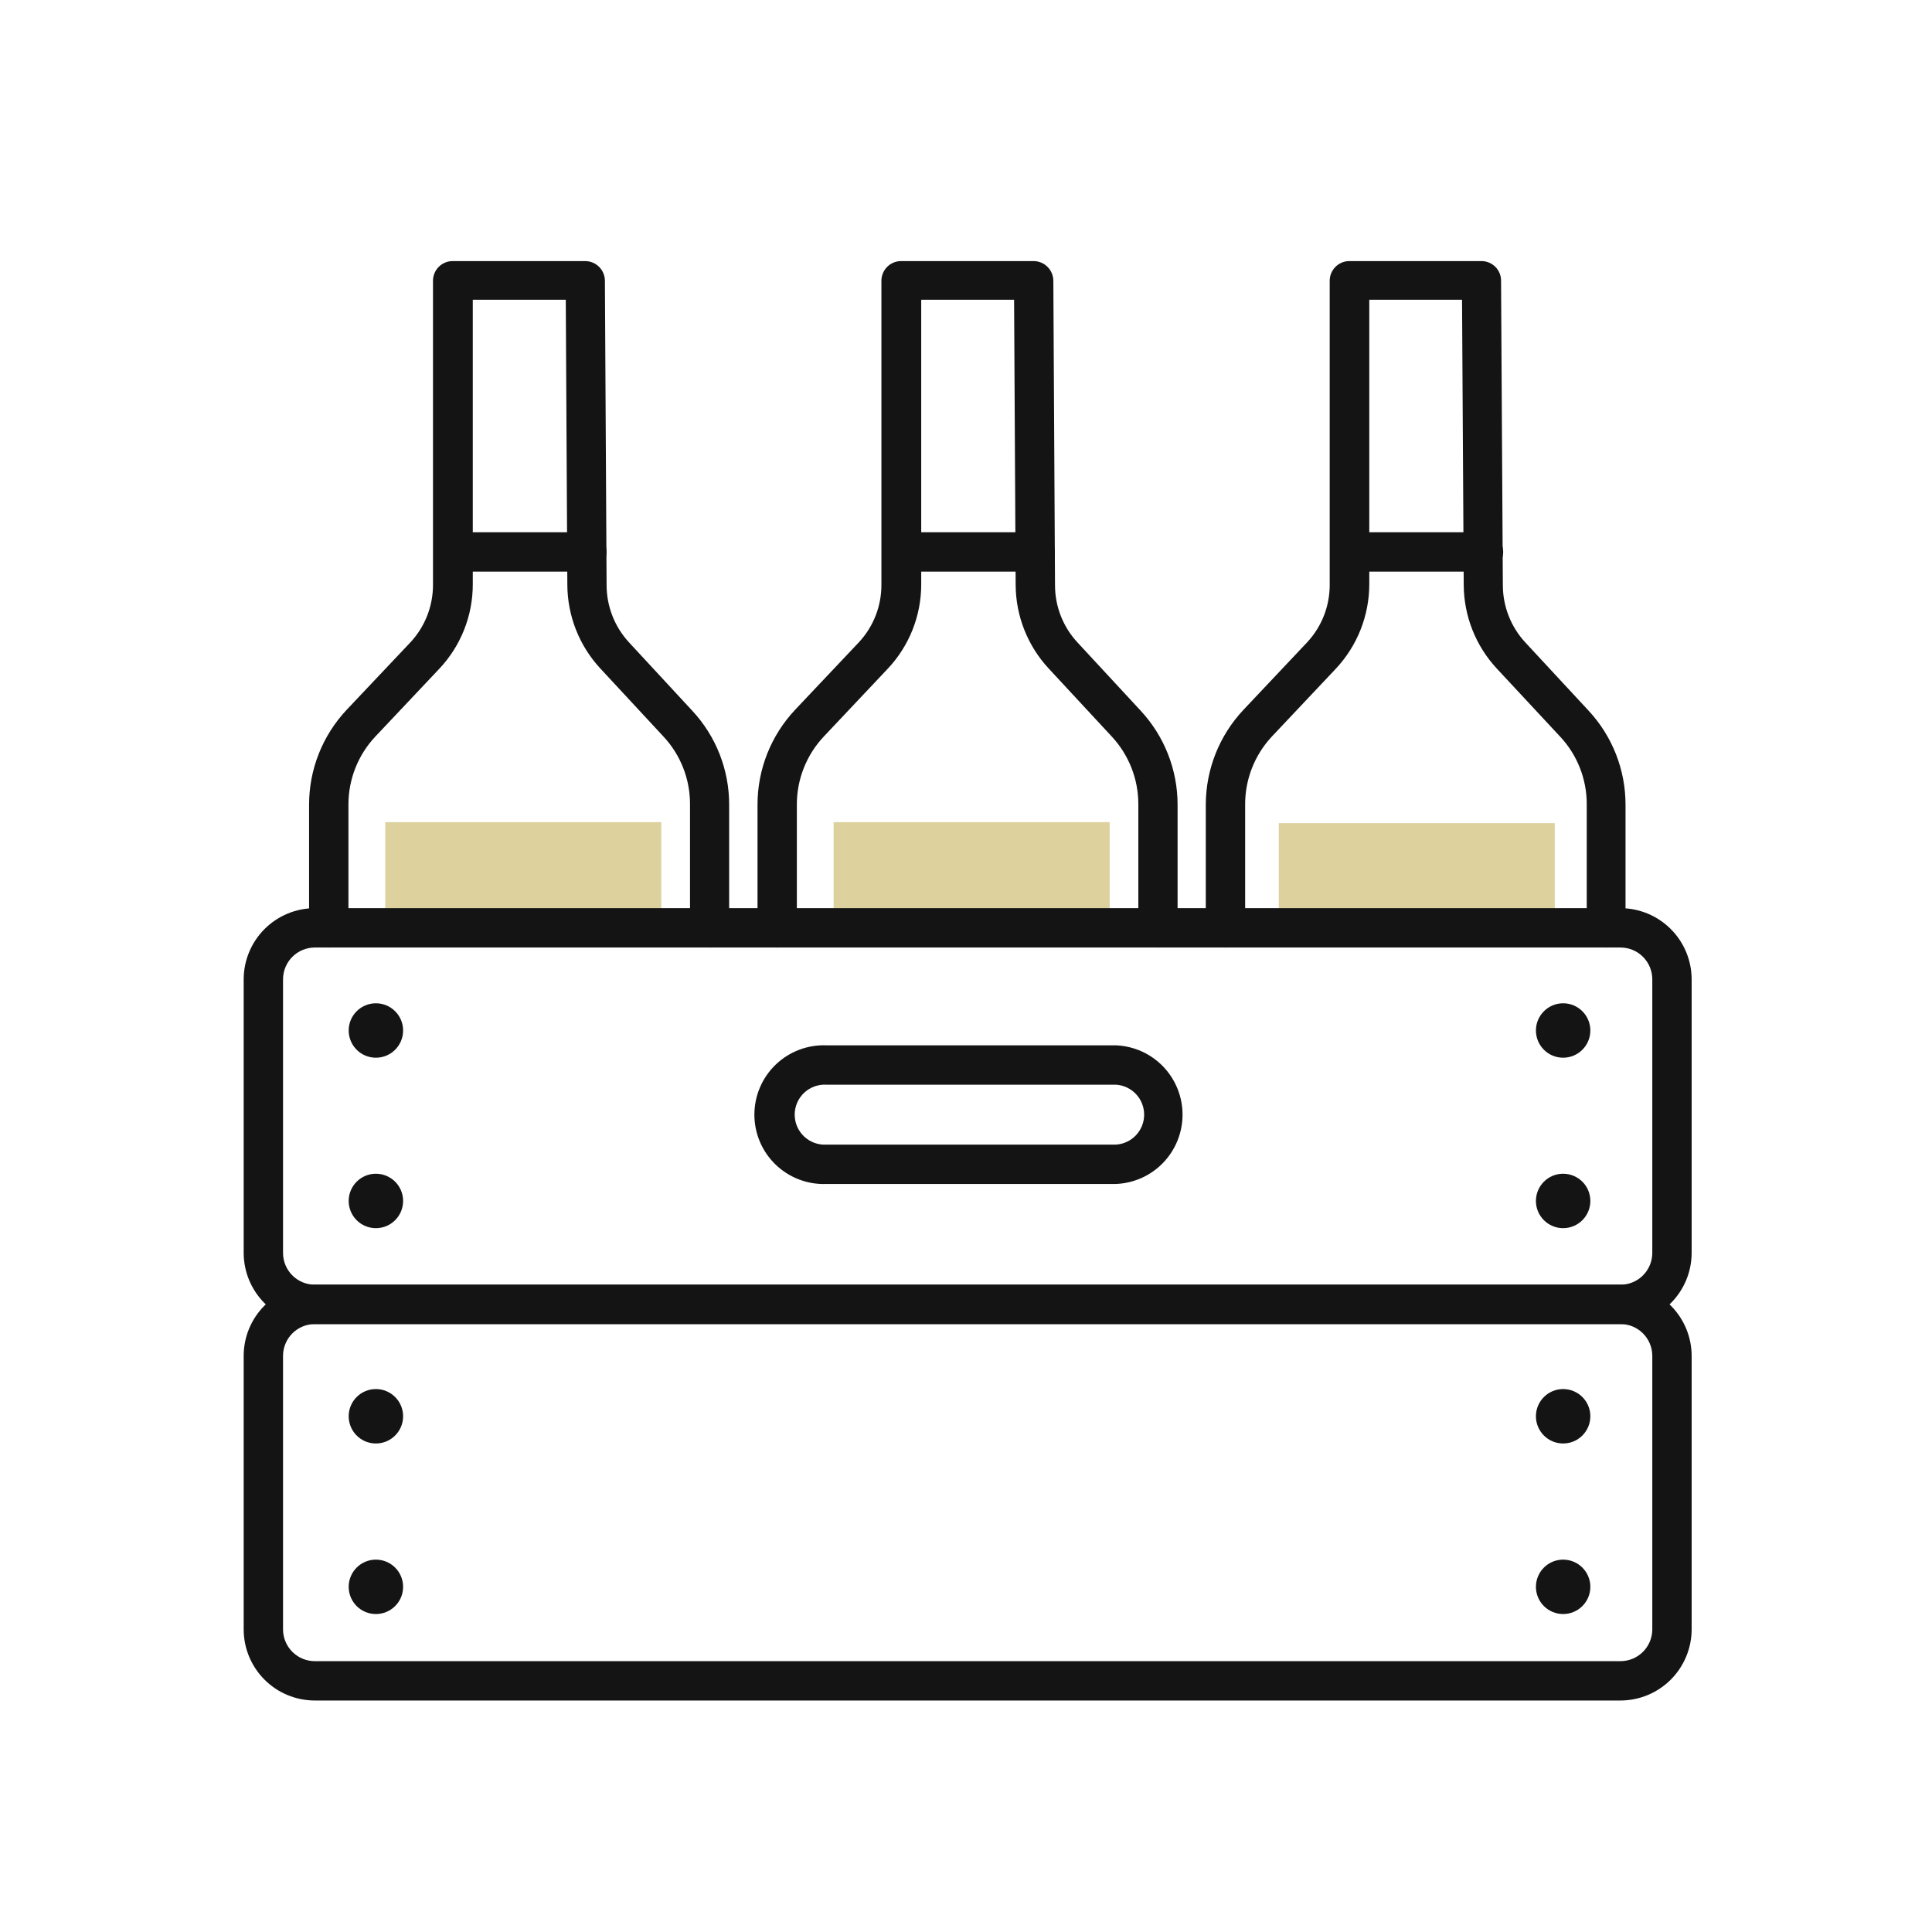
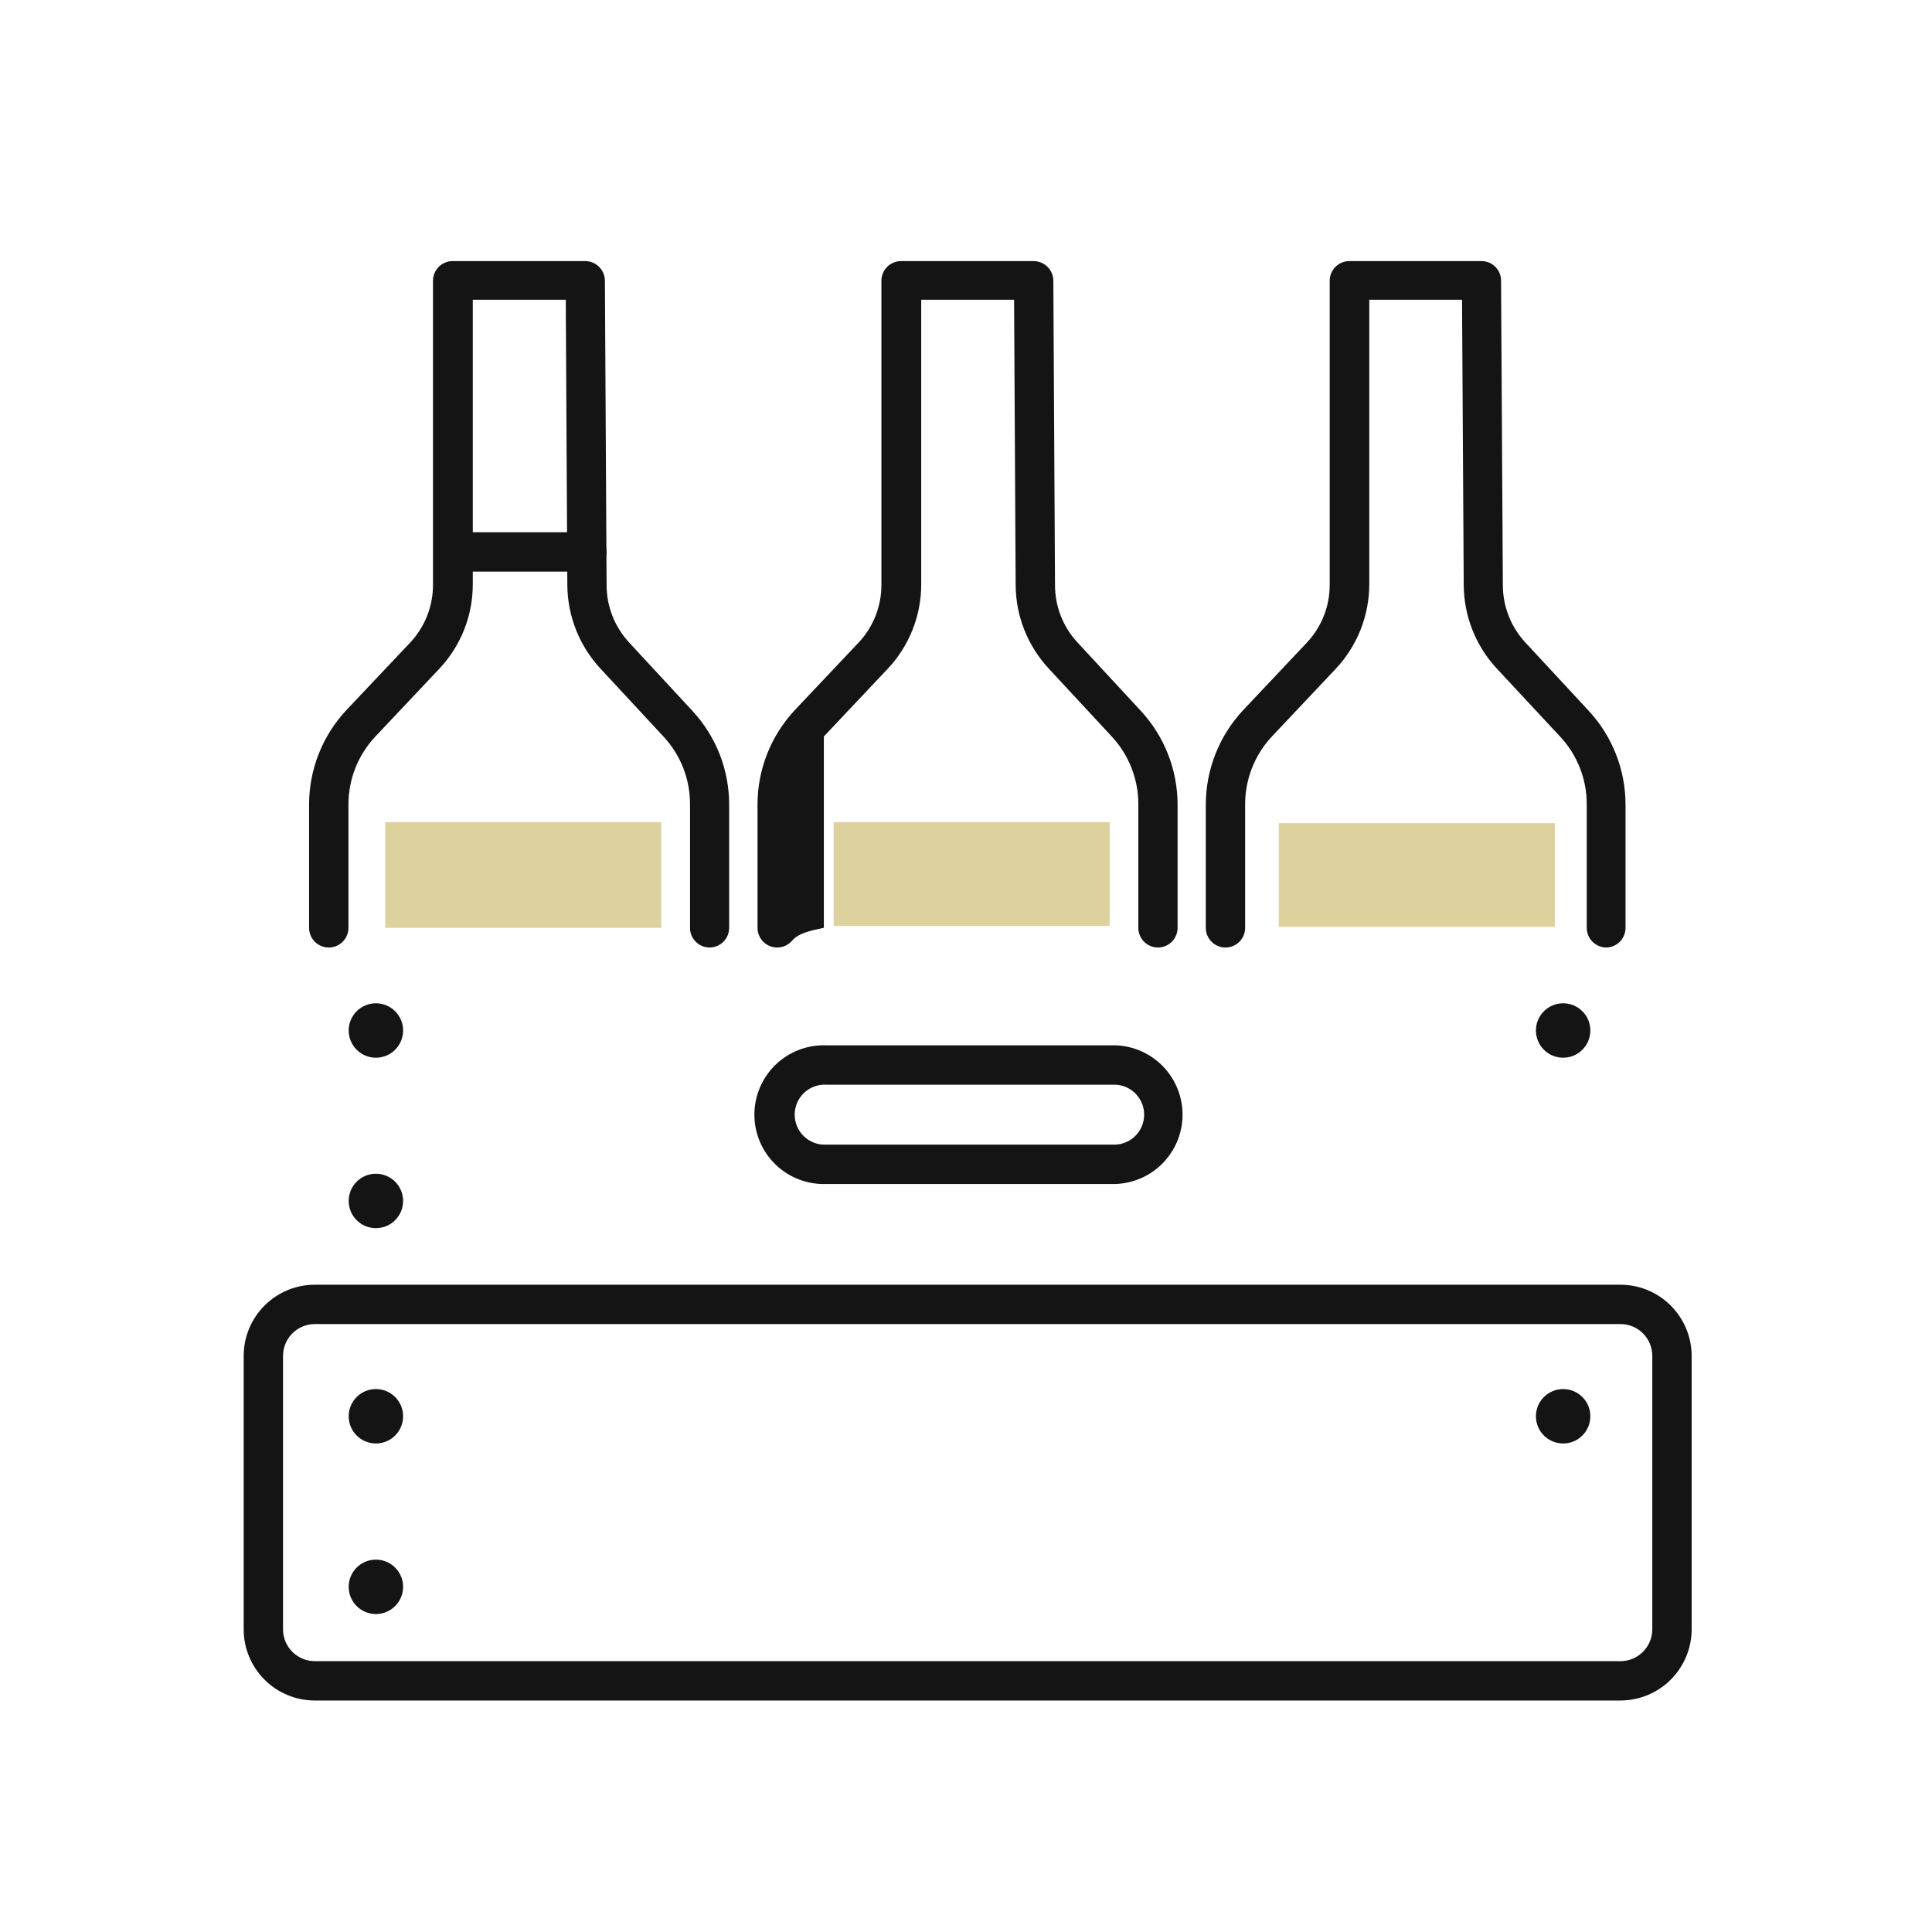
<svg xmlns="http://www.w3.org/2000/svg" width="111" height="111" viewBox="0 0 111 111" fill="none">
  <path d="M37.992 47.235H22.133V53.307H37.992V47.235Z" fill="#DDD19E" />
  <path d="M63.754 47.235H47.895V53.198H63.754V47.235Z" fill="#DDD19E" />
  <path d="M89.328 47.293H73.469V53.256H89.328V47.293Z" fill="#DDD19E" />
-   <path d="M93.102 76.072H18.083C17 76.069 15.962 75.637 15.197 74.87C14.432 74.104 14.002 73.066 14 71.983V56.266C14.002 55.183 14.432 54.145 15.197 53.379C15.962 52.612 17 52.18 18.083 52.177H93.102C94.186 52.179 95.225 52.61 95.991 53.377C96.758 54.143 97.189 55.182 97.191 56.266V71.983C97.189 73.067 96.758 74.106 95.991 74.873C95.225 75.639 94.186 76.07 93.102 76.072V76.072ZM18.083 54.438C17.599 54.44 17.136 54.633 16.794 54.976C16.453 55.318 16.261 55.782 16.261 56.266V71.983C16.261 72.467 16.453 72.931 16.794 73.273C17.136 73.616 17.599 73.809 18.083 73.811H93.102C93.587 73.811 94.052 73.619 94.394 73.276C94.737 72.933 94.93 72.468 94.93 71.983V56.266C94.93 55.781 94.737 55.316 94.394 54.973C94.052 54.63 93.587 54.438 93.102 54.438H18.083Z" fill="#141414" />
  <path d="M93.102 97.7H18.083C17 97.698 15.963 97.268 15.198 96.502C14.432 95.737 14.002 94.7 14 93.617V77.894C14.002 76.812 14.432 75.774 15.198 75.009C15.963 74.244 17 73.813 18.083 73.811H93.102C94.185 73.813 95.223 74.243 95.989 75.008C96.755 75.774 97.188 76.811 97.191 77.894V93.617C97.188 94.7 96.755 95.738 95.989 96.503C95.223 97.268 94.185 97.698 93.102 97.7V97.7ZM18.083 76.072C17.6 76.074 17.138 76.266 16.796 76.608C16.455 76.949 16.263 77.411 16.261 77.894V93.617C16.263 94.1 16.455 94.562 16.796 94.904C17.138 95.245 17.6 95.437 18.083 95.439H93.102C93.586 95.439 94.05 95.247 94.392 94.906C94.735 94.564 94.928 94.101 94.93 93.617V77.894C94.928 77.41 94.735 76.947 94.392 76.605C94.05 76.264 93.586 76.072 93.102 76.072H18.083Z" fill="#141414" />
  <path d="M64.116 68.023H47.488C46.952 68.045 46.416 67.958 45.914 67.767C45.412 67.577 44.954 67.287 44.566 66.915C44.179 66.543 43.871 66.097 43.661 65.603C43.45 65.109 43.342 64.578 43.342 64.041C43.342 63.504 43.45 62.972 43.661 62.478C43.871 61.984 44.179 61.538 44.566 61.166C44.954 60.794 45.412 60.504 45.914 60.314C46.416 60.123 46.952 60.036 47.488 60.058H64.116C65.144 60.099 66.117 60.537 66.83 61.279C67.543 62.022 67.941 63.011 67.941 64.041C67.941 65.07 67.543 66.059 66.83 66.802C66.117 67.544 65.144 67.982 64.116 68.023V68.023ZM47.488 62.319C47.253 62.305 47.018 62.339 46.796 62.419C46.575 62.498 46.372 62.623 46.201 62.784C46.029 62.946 45.893 63.14 45.799 63.356C45.706 63.572 45.658 63.805 45.658 64.041C45.658 64.276 45.706 64.509 45.799 64.725C45.893 64.941 46.029 65.136 46.201 65.297C46.372 65.458 46.575 65.583 46.796 65.663C47.018 65.743 47.253 65.777 47.488 65.762H64.116C64.554 65.735 64.966 65.542 65.267 65.222C65.568 64.902 65.735 64.48 65.735 64.041C65.735 63.601 65.568 63.179 65.267 62.859C64.966 62.539 64.554 62.346 64.116 62.319H47.488Z" fill="#141414" />
  <path d="M89.807 60.769C90.671 60.769 91.371 60.069 91.371 59.205C91.371 58.342 90.671 57.642 89.807 57.642C88.944 57.642 88.244 58.342 88.244 59.205C88.244 60.069 88.944 60.769 89.807 60.769Z" fill="#141414" />
-   <path d="M89.807 70.562C90.671 70.562 91.371 69.862 91.371 68.999C91.371 68.135 90.671 67.435 89.807 67.435C88.944 67.435 88.244 68.135 88.244 68.999C88.244 69.862 88.944 70.562 89.807 70.562Z" fill="#141414" />
  <path d="M89.807 82.933C90.671 82.933 91.371 82.233 91.371 81.369C91.371 80.506 90.671 79.806 89.807 79.806C88.944 79.806 88.244 80.506 88.244 81.369C88.244 82.233 88.944 82.933 89.807 82.933Z" fill="#141414" />
-   <path d="M89.807 92.732C90.671 92.732 91.371 92.032 91.371 91.169C91.371 90.306 90.671 89.606 89.807 89.606C88.944 89.606 88.244 90.306 88.244 91.169C88.244 92.032 88.944 92.732 89.807 92.732Z" fill="#141414" />
  <path d="M21.596 60.769C22.46 60.769 23.16 60.069 23.16 59.205C23.16 58.342 22.46 57.642 21.596 57.642C20.733 57.642 20.033 58.342 20.033 59.205C20.033 60.069 20.733 60.769 21.596 60.769Z" fill="#141414" />
  <path d="M21.596 70.562C22.46 70.562 23.16 69.862 23.16 68.999C23.16 68.135 22.46 67.435 21.596 67.435C20.733 67.435 20.033 68.135 20.033 68.999C20.033 69.862 20.733 70.562 21.596 70.562Z" fill="#141414" />
  <path d="M21.596 82.933C22.46 82.933 23.16 82.233 23.16 81.369C23.16 80.506 22.46 79.806 21.596 79.806C20.733 79.806 20.033 80.506 20.033 81.369C20.033 82.233 20.733 82.933 21.596 82.933Z" fill="#141414" />
  <path d="M21.596 92.732C22.46 92.732 23.16 92.032 23.16 91.169C23.16 90.306 22.46 89.606 21.596 89.606C20.733 89.606 20.033 90.306 20.033 91.169C20.033 92.032 20.733 92.732 21.596 92.732Z" fill="#141414" />
  <path d="M40.775 54.438C40.475 54.438 40.187 54.319 39.975 54.107C39.763 53.895 39.644 53.607 39.644 53.307V46.202C39.648 44.764 39.105 43.378 38.126 42.325L34.495 38.411C33.283 37.105 32.605 35.392 32.596 33.611L32.506 17.222H27.163V33.559C27.168 35.374 26.474 37.12 25.226 38.437L21.569 42.313C20.568 43.375 20.013 44.781 20.019 46.24V53.307C20.019 53.607 19.9 53.895 19.688 54.107C19.476 54.319 19.188 54.438 18.888 54.438C18.588 54.438 18.301 54.319 18.089 54.107C17.877 53.895 17.758 53.607 17.758 53.307V46.24C17.755 44.209 18.529 42.254 19.922 40.775L23.585 36.899C24.424 35.996 24.886 34.806 24.877 33.572V16.131C24.877 15.831 24.996 15.543 25.208 15.331C25.42 15.119 25.707 15 26.007 15H33.623C33.922 15.002 34.207 15.12 34.419 15.331C34.63 15.541 34.751 15.826 34.754 16.124L34.851 33.637C34.857 34.852 35.318 36.02 36.143 36.912L39.767 40.827C41.138 42.295 41.898 44.231 41.892 46.24V53.346C41.882 53.637 41.76 53.913 41.552 54.116C41.344 54.319 41.066 54.435 40.775 54.438V54.438Z" fill="#141414" />
  <path d="M33.716 32.842H26.035C25.735 32.842 25.447 32.723 25.235 32.511C25.023 32.299 24.904 32.012 24.904 31.712C24.904 31.412 25.023 31.125 25.235 30.913C25.447 30.701 25.735 30.581 26.035 30.581H33.716C34.016 30.581 34.303 30.701 34.515 30.913C34.727 31.125 34.846 31.412 34.846 31.712C34.846 32.012 34.727 32.299 34.515 32.511C34.303 32.723 34.016 32.842 33.716 32.842V32.842Z" fill="#141414" />
-   <path d="M66.532 54.438C66.232 54.438 65.944 54.319 65.732 54.107C65.52 53.895 65.401 53.607 65.401 53.307V46.202C65.402 44.764 64.86 43.38 63.883 42.325L60.253 38.411C59.04 37.105 58.362 35.392 58.353 33.611L58.263 17.222H52.927V33.559C52.932 35.374 52.238 37.12 50.989 38.437L47.333 42.313C46.331 43.375 45.776 44.781 45.782 46.24V53.307C45.782 53.607 45.663 53.895 45.451 54.107C45.239 54.319 44.952 54.438 44.652 54.438C44.352 54.438 44.065 54.319 43.853 54.107C43.641 53.895 43.522 53.607 43.522 53.307V46.24C43.518 44.209 44.293 42.254 45.686 40.775L49.348 36.899C50.188 35.996 50.65 34.806 50.64 33.572V16.131C50.64 15.831 50.759 15.543 50.971 15.331C51.184 15.119 51.471 15 51.771 15H59.387C59.685 15.002 59.971 15.12 60.182 15.331C60.394 15.541 60.514 15.826 60.518 16.124L60.614 33.637C60.617 34.852 61.079 36.022 61.906 36.912L65.531 40.827C66.899 42.297 67.659 44.232 67.656 46.24V53.346C67.646 53.638 67.523 53.915 67.314 54.118C67.104 54.322 66.824 54.436 66.532 54.438Z" fill="#141414" />
-   <path d="M59.471 32.842H51.797C51.497 32.842 51.209 32.723 50.997 32.511C50.785 32.299 50.666 32.012 50.666 31.712C50.666 31.412 50.785 31.125 50.997 30.913C51.209 30.701 51.497 30.581 51.797 30.581H59.471C59.771 30.581 60.058 30.701 60.27 30.913C60.482 31.125 60.601 31.412 60.601 31.712C60.601 32.012 60.482 32.299 60.27 32.511C60.058 32.723 59.771 32.842 59.471 32.842V32.842Z" fill="#141414" />
+   <path d="M66.532 54.438C66.232 54.438 65.944 54.319 65.732 54.107C65.52 53.895 65.401 53.607 65.401 53.307V46.202C65.402 44.764 64.86 43.38 63.883 42.325L60.253 38.411C59.04 37.105 58.362 35.392 58.353 33.611L58.263 17.222H52.927V33.559C52.932 35.374 52.238 37.12 50.989 38.437L47.333 42.313V53.307C45.782 53.607 45.663 53.895 45.451 54.107C45.239 54.319 44.952 54.438 44.652 54.438C44.352 54.438 44.065 54.319 43.853 54.107C43.641 53.895 43.522 53.607 43.522 53.307V46.24C43.518 44.209 44.293 42.254 45.686 40.775L49.348 36.899C50.188 35.996 50.65 34.806 50.64 33.572V16.131C50.64 15.831 50.759 15.543 50.971 15.331C51.184 15.119 51.471 15 51.771 15H59.387C59.685 15.002 59.971 15.12 60.182 15.331C60.394 15.541 60.514 15.826 60.518 16.124L60.614 33.637C60.617 34.852 61.079 36.022 61.906 36.912L65.531 40.827C66.899 42.297 67.659 44.232 67.656 46.24V53.346C67.646 53.638 67.523 53.915 67.314 54.118C67.104 54.322 66.824 54.436 66.532 54.438Z" fill="#141414" />
  <path d="M92.294 54.438C91.994 54.438 91.707 54.319 91.495 54.107C91.283 53.895 91.164 53.607 91.164 53.307V46.202C91.166 44.763 90.621 43.377 89.639 42.325L85.996 38.411C84.783 37.105 84.106 35.392 84.096 33.611L83.999 17.222H78.67V33.559C78.67 35.373 77.977 37.118 76.732 38.437L73.076 42.313C72.08 43.377 71.529 44.782 71.538 46.24V53.307C71.538 53.607 71.419 53.895 71.207 54.107C70.995 54.319 70.708 54.438 70.408 54.438C70.108 54.438 69.82 54.319 69.609 54.107C69.396 53.895 69.277 53.607 69.277 53.307V46.24C69.277 44.208 70.053 42.253 71.448 40.775L75.104 36.899C75.944 35.996 76.406 34.806 76.396 33.572V16.131C76.396 15.831 76.515 15.543 76.727 15.331C76.939 15.119 77.227 15 77.527 15H85.111C85.259 14.999 85.406 15.028 85.543 15.084C85.68 15.14 85.805 15.223 85.91 15.327C86.015 15.431 86.098 15.556 86.155 15.692C86.212 15.829 86.241 15.976 86.241 16.124L86.344 33.637C86.349 34.852 86.81 36.021 87.636 36.912L91.267 40.827C92.636 42.297 93.395 44.232 93.392 46.24V53.346C93.382 53.634 93.263 53.907 93.059 54.11C92.855 54.312 92.582 54.43 92.294 54.438V54.438Z" fill="#141414" />
-   <path d="M85.233 32.842H77.558C77.258 32.842 76.971 32.723 76.759 32.511C76.547 32.299 76.428 32.012 76.428 31.712C76.428 31.412 76.547 31.125 76.759 30.913C76.971 30.701 77.258 30.581 77.558 30.581H85.233C85.532 30.581 85.82 30.701 86.032 30.913C86.244 31.125 86.363 31.412 86.363 31.712C86.363 32.012 86.244 32.299 86.032 32.511C85.82 32.723 85.532 32.842 85.233 32.842V32.842Z" fill="#141414" />
</svg>